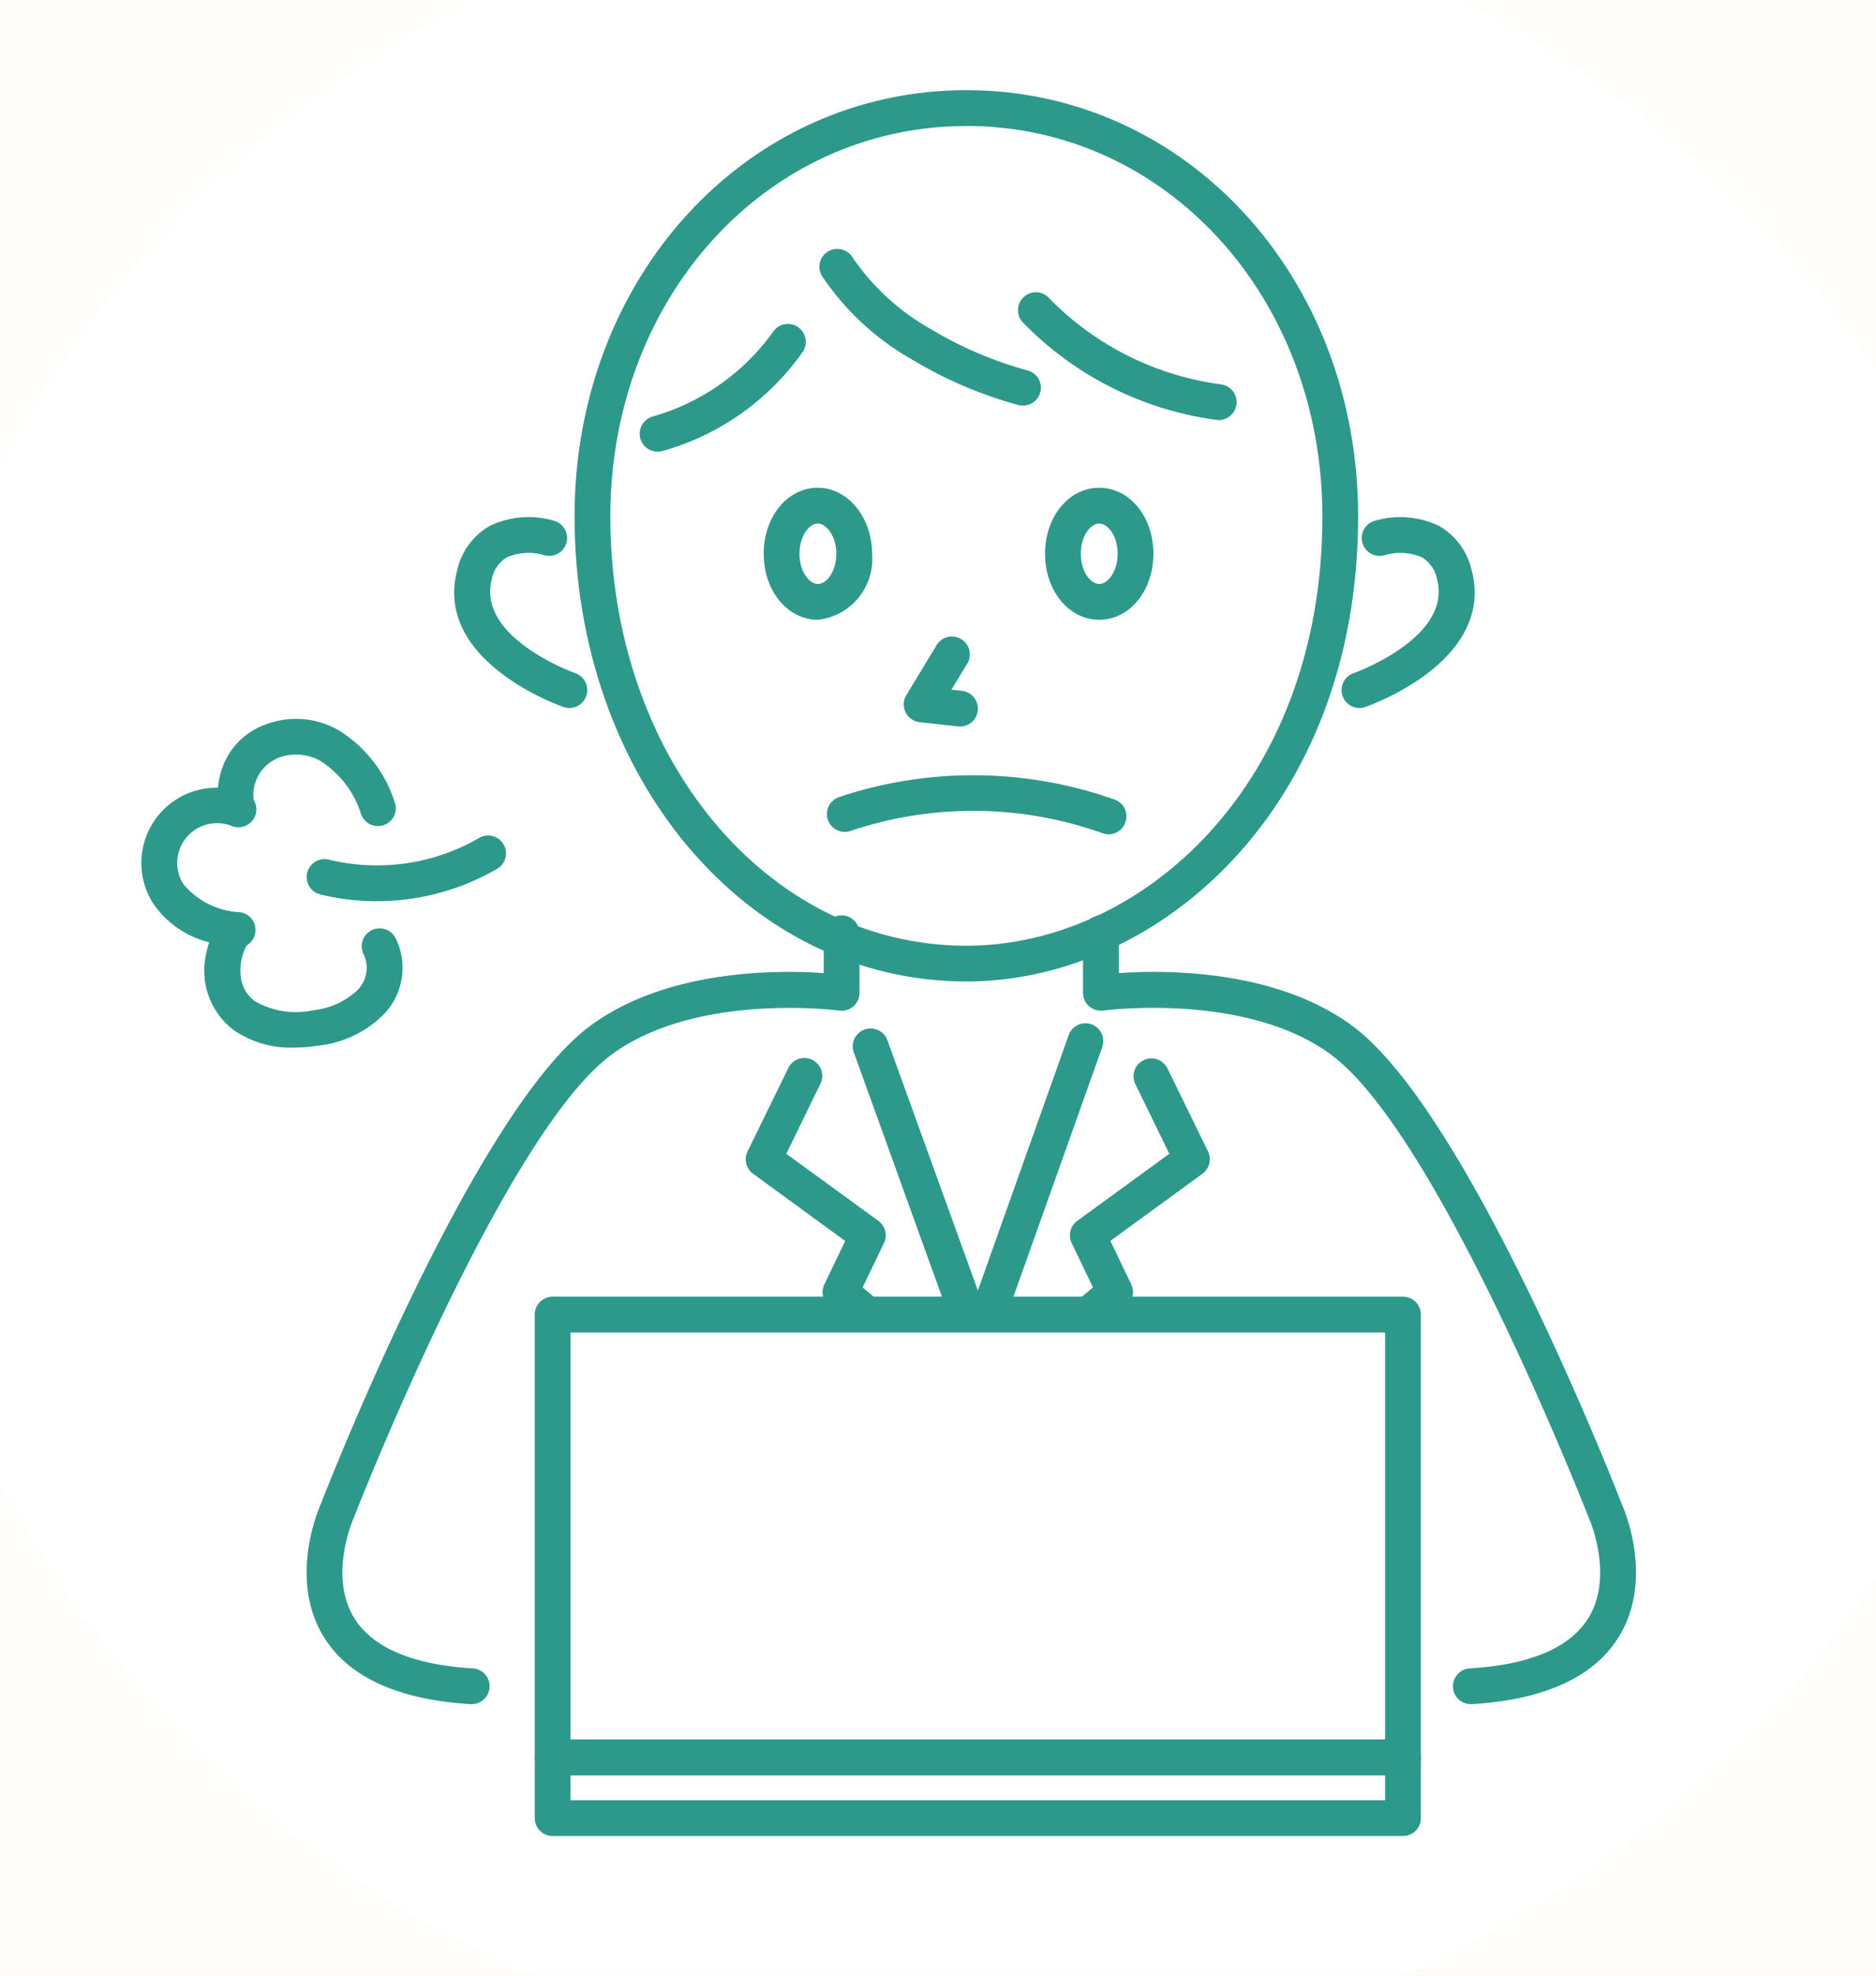
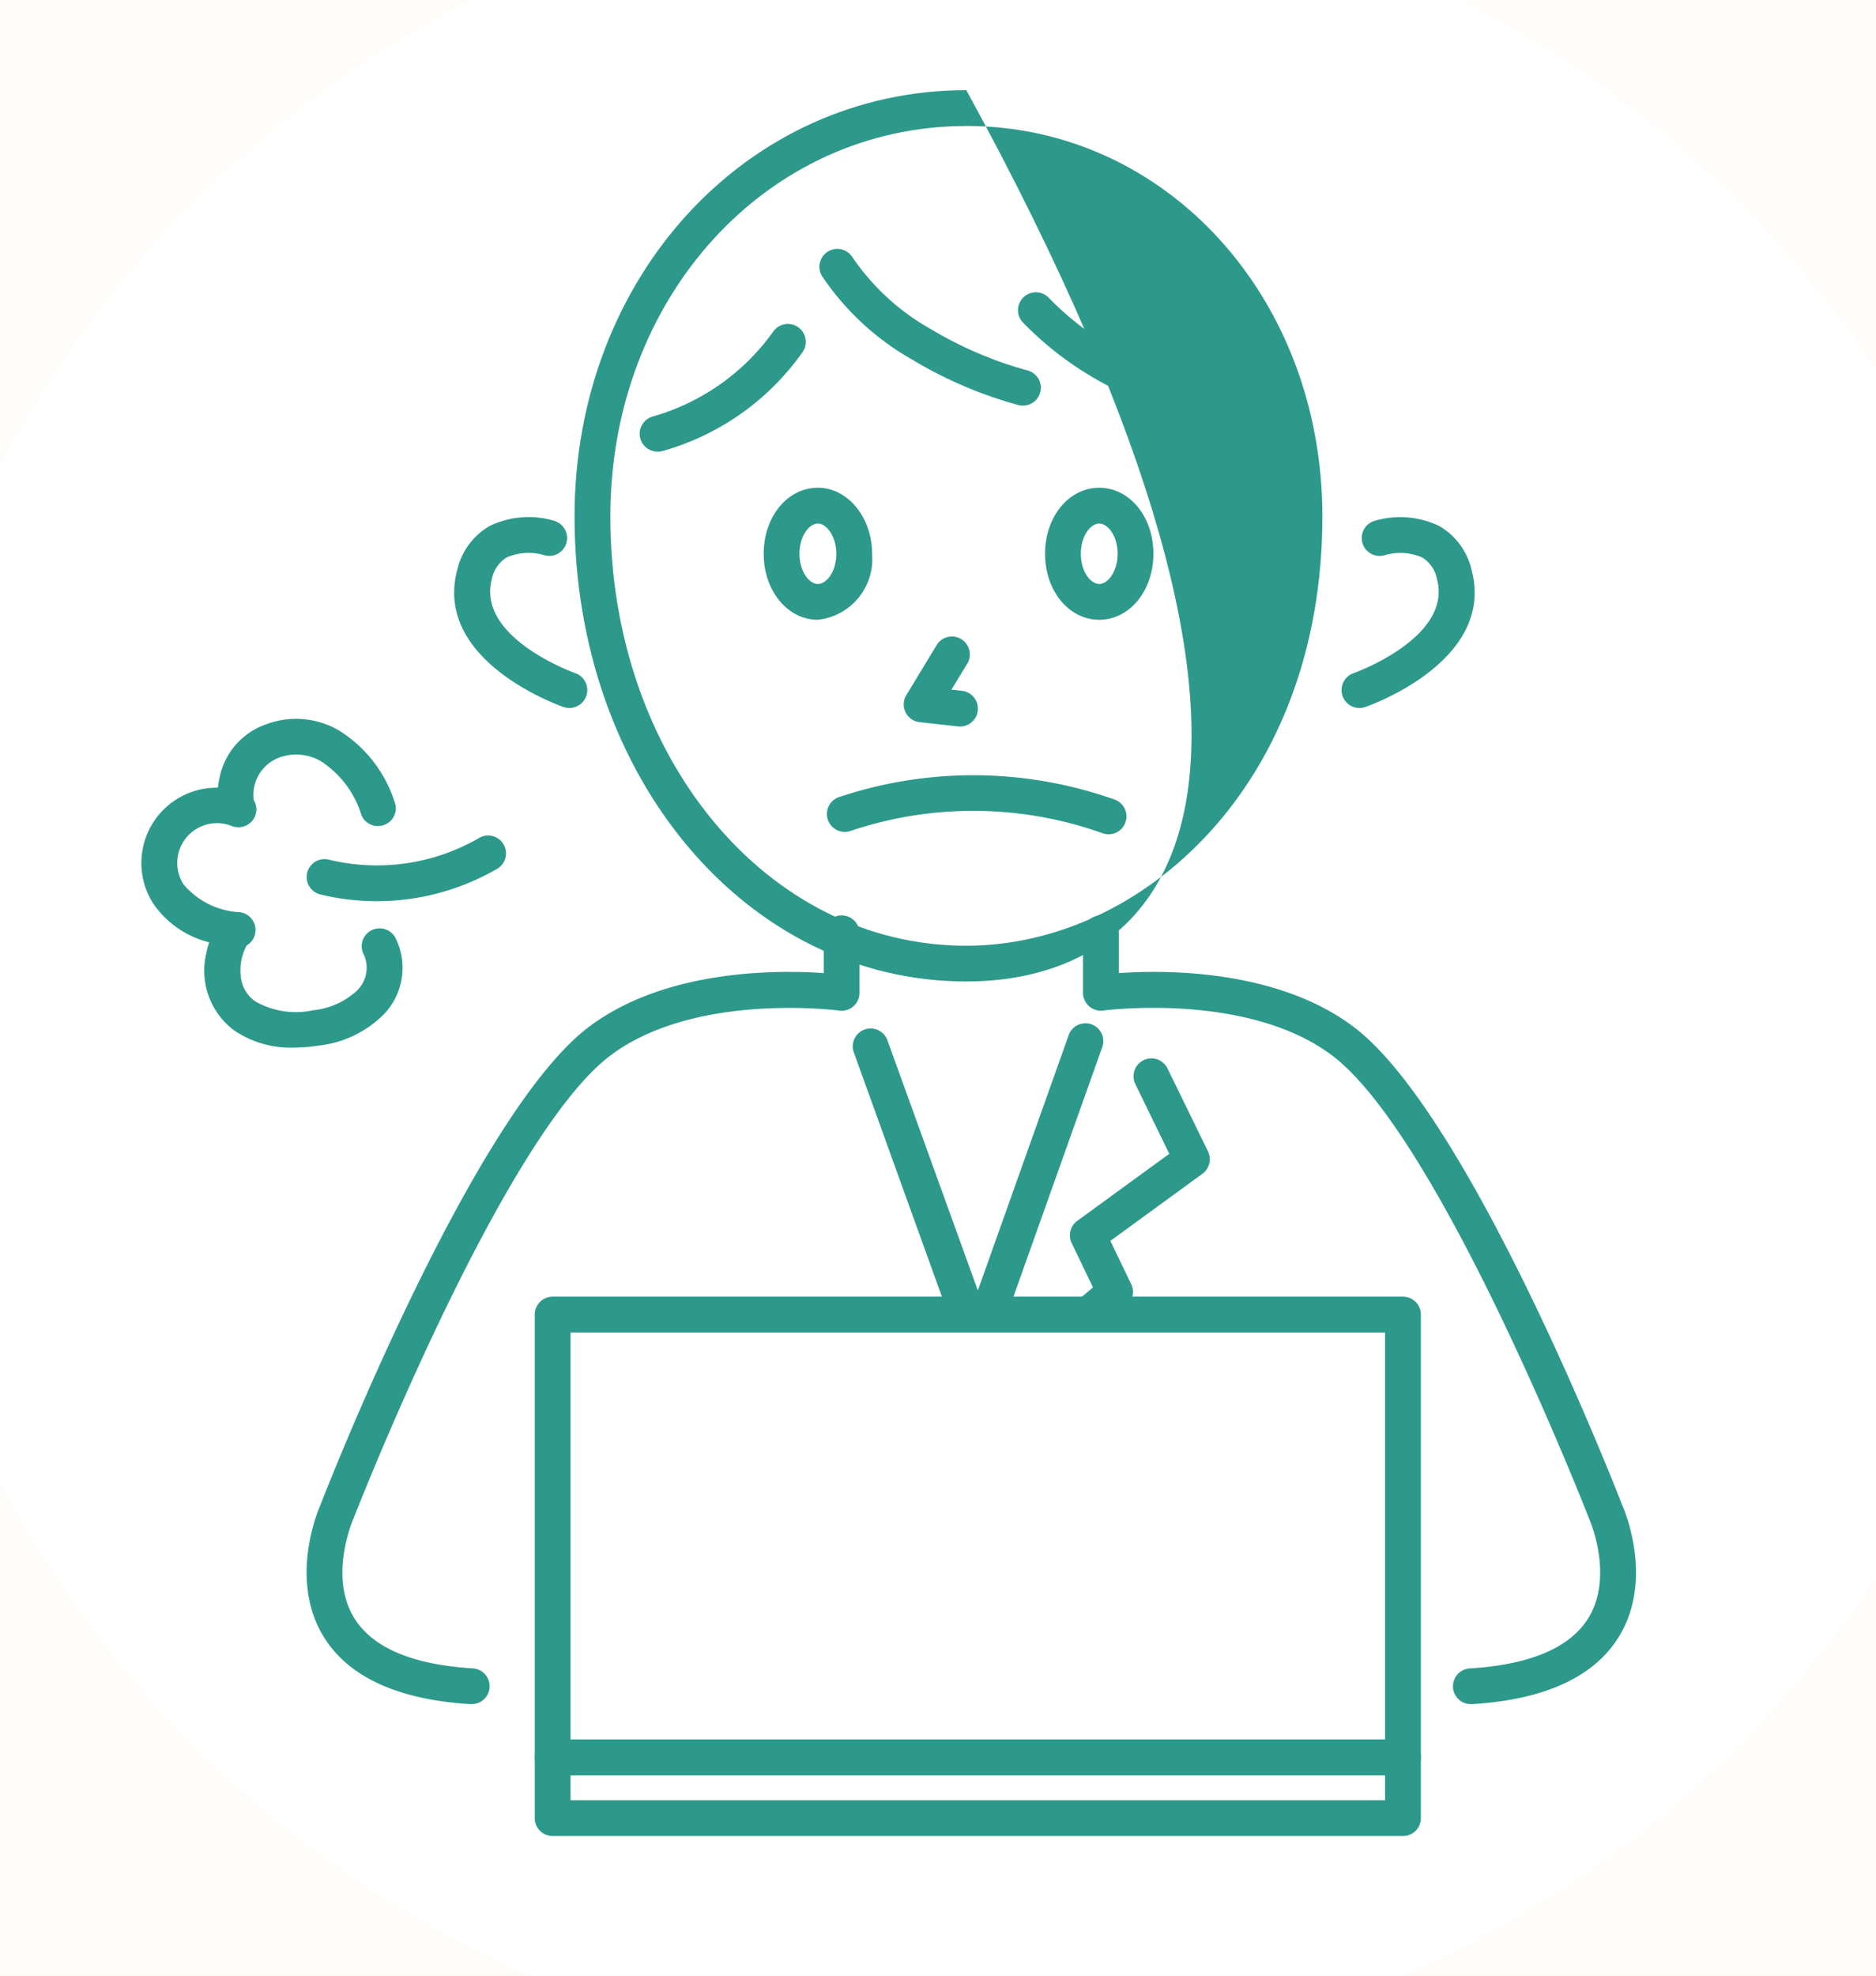
<svg xmlns="http://www.w3.org/2000/svg" width="95" height="100" viewBox="0 0 95 100">
  <defs>
    <style>
      .cls-1 {
        fill: #f5f0d4;
      }

      .cls-2 {
        fill: #fefdf9;
      }

      .cls-3 {
        fill: #fff;
      }

      .cls-4 {
        fill: #2d998a;
      }
    </style>
  </defs>
  <g id="_02独居ケア-トップ" data-name="02独居ケア-トップ">
    <rect class="cls-1" x="-409" y="-109.322" width="1350" height="648.491" />
    <rect class="cls-2" x="-387.194" y="-82.368" width="1301" height="592.454" />
    <circle class="cls-3" cx="48.935" cy="49.291" r="55.292" />
    <g>
      <g>
        <path class="cls-4" d="M41.418,31.37c-1.539,0-2.744-1.467-2.744-3.341s1.2-3.341,2.744-3.341c1.513,0,2.744,1.5,2.744,3.341A3.09,3.09,0,0,1,41.418,31.37Zm0-4.871c-.44,0-.932.628-.932,1.53s.492,1.53.932,1.53.933-.628.933-1.53C42.351,27.154,41.859,26.5,41.418,26.5Z" />
        <path class="cls-4" d="M55.664,31.37c-1.539,0-2.743-1.467-2.743-3.341s1.2-3.341,2.743-3.341,2.744,1.467,2.744,3.341S57.2,31.37,55.664,31.37Zm0-4.871c-.44,0-.932.628-.932,1.53s.492,1.53.932,1.53.933-.628.933-1.53S56.105,26.5,55.664,26.5Z" />
        <path class="cls-4" d="M51.8,20.53a.939.939,0,0,1-.239-.031,21.247,21.247,0,0,1-5.341-2.281,13.524,13.524,0,0,1-4.594-4.245.906.906,0,0,1,1.532-.967,11.751,11.751,0,0,0,3.992,3.659,19.511,19.511,0,0,0,4.888,2.086A.905.905,0,0,1,51.8,20.53Z" />
        <path class="cls-4" d="M61.75,21.264a.951.951,0,0,1-.119-.008,16.737,16.737,0,0,1-9.86-4.964.906.906,0,0,1,1.3-1.258,14.914,14.914,0,0,0,8.789,4.426.906.906,0,0,1-.115,1.8Z" />
        <path class="cls-4" d="M33.3,22.86a.906.906,0,0,1-.243-1.779,11.277,11.277,0,0,0,6.1-4.3.906.906,0,0,1,1.482,1.044,12.949,12.949,0,0,1-7.1,5.007A.887.887,0,0,1,33.3,22.86Z" />
        <g>
          <path class="cls-4" d="M74.5,86.256a.905.905,0,0,1-.056-1.809c3.058-.19,5.077-1.054,6-2.565,1.28-2.1.07-4.913.058-4.94-.092-.233-7.566-19.4-13.05-23.524-4.285-3.222-11.506-2.279-11.579-2.269a.907.907,0,0,1-1.029-.9V47.269a.906.906,0,1,1,1.811,0v1.985c2.312-.162,7.993-.211,11.886,2.716,5.893,4.43,13.32,23.469,13.633,24.277.049.107,1.592,3.645-.175,6.565-1.246,2.055-3.749,3.213-7.441,3.443Z" />
          <g>
-             <path class="cls-4" d="M48.935,49.678c-11.126,0-19.84-10.342-19.84-23.543,0-12.1,8.714-21.572,19.84-21.572s19.841,9.475,19.841,21.572C68.776,40.872,58.688,49.678,48.935,49.678Zm0-43.3c-10.11,0-18.028,8.679-18.028,19.76,0,12.186,7.918,21.731,18.028,21.731,8.863,0,18.03-8.128,18.03-21.731C66.965,15.054,59.045,6.375,48.935,6.375Z" />
+             <path class="cls-4" d="M48.935,49.678c-11.126,0-19.84-10.342-19.84-23.543,0-12.1,8.714-21.572,19.84-21.572C68.776,40.872,58.688,49.678,48.935,49.678Zm0-43.3c-10.11,0-18.028,8.679-18.028,19.76,0,12.186,7.918,21.731,18.028,21.731,8.863,0,18.03-8.128,18.03-21.731C66.965,15.054,59.045,6.375,48.935,6.375Z" />
            <path class="cls-4" d="M28.839,35.835a.94.94,0,0,1-.3-.049c-.268-.094-6.6-2.345-5.385-6.937a3.461,3.461,0,0,1,1.64-2.225,4.534,4.534,0,0,1,3.284-.258.905.905,0,0,1-.531,1.731h0a2.766,2.766,0,0,0-1.882.115,1.655,1.655,0,0,0-.759,1.1c-.786,2.971,4.178,4.743,4.228,4.761a.906.906,0,0,1-.3,1.761Z" />
            <path class="cls-4" d="M68.842,35.835a.906.906,0,0,1-.3-1.761c.049-.018,5.015-1.79,4.228-4.761a1.662,1.662,0,0,0-.757-1.1,2.785,2.785,0,0,0-1.884-.115.905.905,0,0,1-.531-1.731,4.561,4.561,0,0,1,3.287.259,3.459,3.459,0,0,1,1.636,2.224c1.217,4.592-5.116,6.843-5.385,6.937A.934.934,0,0,1,68.842,35.835Z" />
            <path class="cls-4" d="M48.622,36.773c-.034,0-.067,0-.1-.005l-1.951-.215a.905.905,0,0,1-.674-1.371l1.533-2.528a.906.906,0,1,1,1.55.939l-.8,1.314.538.06a.906.906,0,0,1-.1,1.806Z" />
            <path class="cls-4" d="M56.138,42.228a.915.915,0,0,1-.33-.063,19.5,19.5,0,0,0-12.716-.114.905.905,0,1,1-.623-1.7,21.444,21.444,0,0,1,14,.128.906.906,0,0,1-.331,1.749Z" />
            <path class="cls-4" d="M23.869,86.256h-.056c-3.692-.23-6.195-1.388-7.441-3.443-1.767-2.92-.224-6.458-.159-6.606.3-.767,7.724-19.806,13.615-24.236,3.89-2.926,9.568-2.88,11.886-2.716V47.269a.906.906,0,1,1,1.811,0v2.983a.907.907,0,0,1-1.029.9c-.071-.01-7.294-.953-11.579,2.269C25.433,57.54,17.961,76.709,17.885,76.9c-.029.067-1.239,2.878.042,4.98.922,1.511,2.94,2.375,6,2.565a.905.905,0,0,1-.057,1.809Z" />
            <path class="cls-4" d="M51.019,66.48,55.818,53a.9.9,0,1,0-1.7-.607l-4.6,12.926L44.919,52.6a.906.906,0,0,0-1.7.616L48.022,66.53Z" />
-             <path class="cls-4" d="M42.9,66.868c-.574-.478-.917-.772-.927-.781a.906.906,0,0,1-.227-1.081L42.8,62.812l-4.663-3.4a.907.907,0,0,1-.281-1.13l2.052-4.2a.906.906,0,1,1,1.628.794L39.819,58.4l4.661,3.394a.906.906,0,0,1,.284,1.126l-1.081,2.243c.365.306.9.753,1.553,1.285Z" />
            <path class="cls-4" d="M56.089,66.9c.6-.5.959-.807.969-.816a.906.906,0,0,0,.227-1.081l-1.056-2.194,4.663-3.4a.907.907,0,0,0,.281-1.13l-2.052-4.2a.905.905,0,1,0-1.627.794L59.213,58.4l-4.661,3.394a.905.905,0,0,0-.283,1.126l1.08,2.243c-.257.215-.6.5-1,.836Z" />
          </g>
          <g>
            <path class="cls-4" d="M19.075,45.615a11.962,11.962,0,0,1-2.86-.345.906.906,0,0,1,.435-1.759,10.337,10.337,0,0,0,7.575-1.075A.905.905,0,1,1,25.131,44,12.14,12.14,0,0,1,19.075,45.615Z" />
            <path class="cls-4" d="M14.888,53.025a5.085,5.085,0,0,1-3.048-.882,3.781,3.781,0,0,1-1.392-3.9,4.445,4.445,0,0,1,.145-.547,4.85,4.85,0,0,1-2.841-1.973,3.811,3.811,0,0,1,3.283-5.852h0a4.657,4.657,0,0,1,.09-.537,3.606,3.606,0,0,1,2.326-2.663,4.308,4.308,0,0,1,3.692.289,6.644,6.644,0,0,1,2.891,3.8.907.907,0,0,1-1.78.345,4.992,4.992,0,0,0-2-2.574,2.5,2.5,0,0,0-2.187-.159,2.022,2.022,0,0,0-1.22,2.121.9.9,0,0,1-.021.982.914.914,0,0,1-1.087.334,2.014,2.014,0,0,0-2.453,2.944,3.981,3.981,0,0,0,2.867,1.42.906.906,0,0,1,.338,1.68,2.65,2.65,0,0,0-.3,1.542,1.739,1.739,0,0,0,.723,1.282,4.127,4.127,0,0,0,2.946.457,3.834,3.834,0,0,0,2.224-1,1.615,1.615,0,0,0,.353-1.788.906.906,0,1,1,1.575-.9,3.387,3.387,0,0,1-.6,3.918,5.5,5.5,0,0,1-3.285,1.56A8.3,8.3,0,0,1,14.888,53.025ZM12.25,47.953h0Zm.478-7.607h0Z" />
          </g>
        </g>
      </g>
      <g>
        <path class="cls-4" d="M71.046,89.856H27.986a.906.906,0,0,1-.906-.906V66.538a.905.905,0,0,1,.906-.906h43.06a.905.905,0,0,1,.906.906V88.95A.906.906,0,0,1,71.046,89.856ZM28.892,88.044H70.14v-20.6H28.892Z" />
        <path class="cls-4" d="M71.046,92.931H27.986a.905.905,0,0,1-.906-.906V88.95a.905.905,0,0,1,.906-.906h43.06a.905.905,0,0,1,.906.906v3.075A.905.905,0,0,1,71.046,92.931ZM28.892,91.12H70.14V89.856H28.892Z" />
      </g>
    </g>
  </g>
</svg>